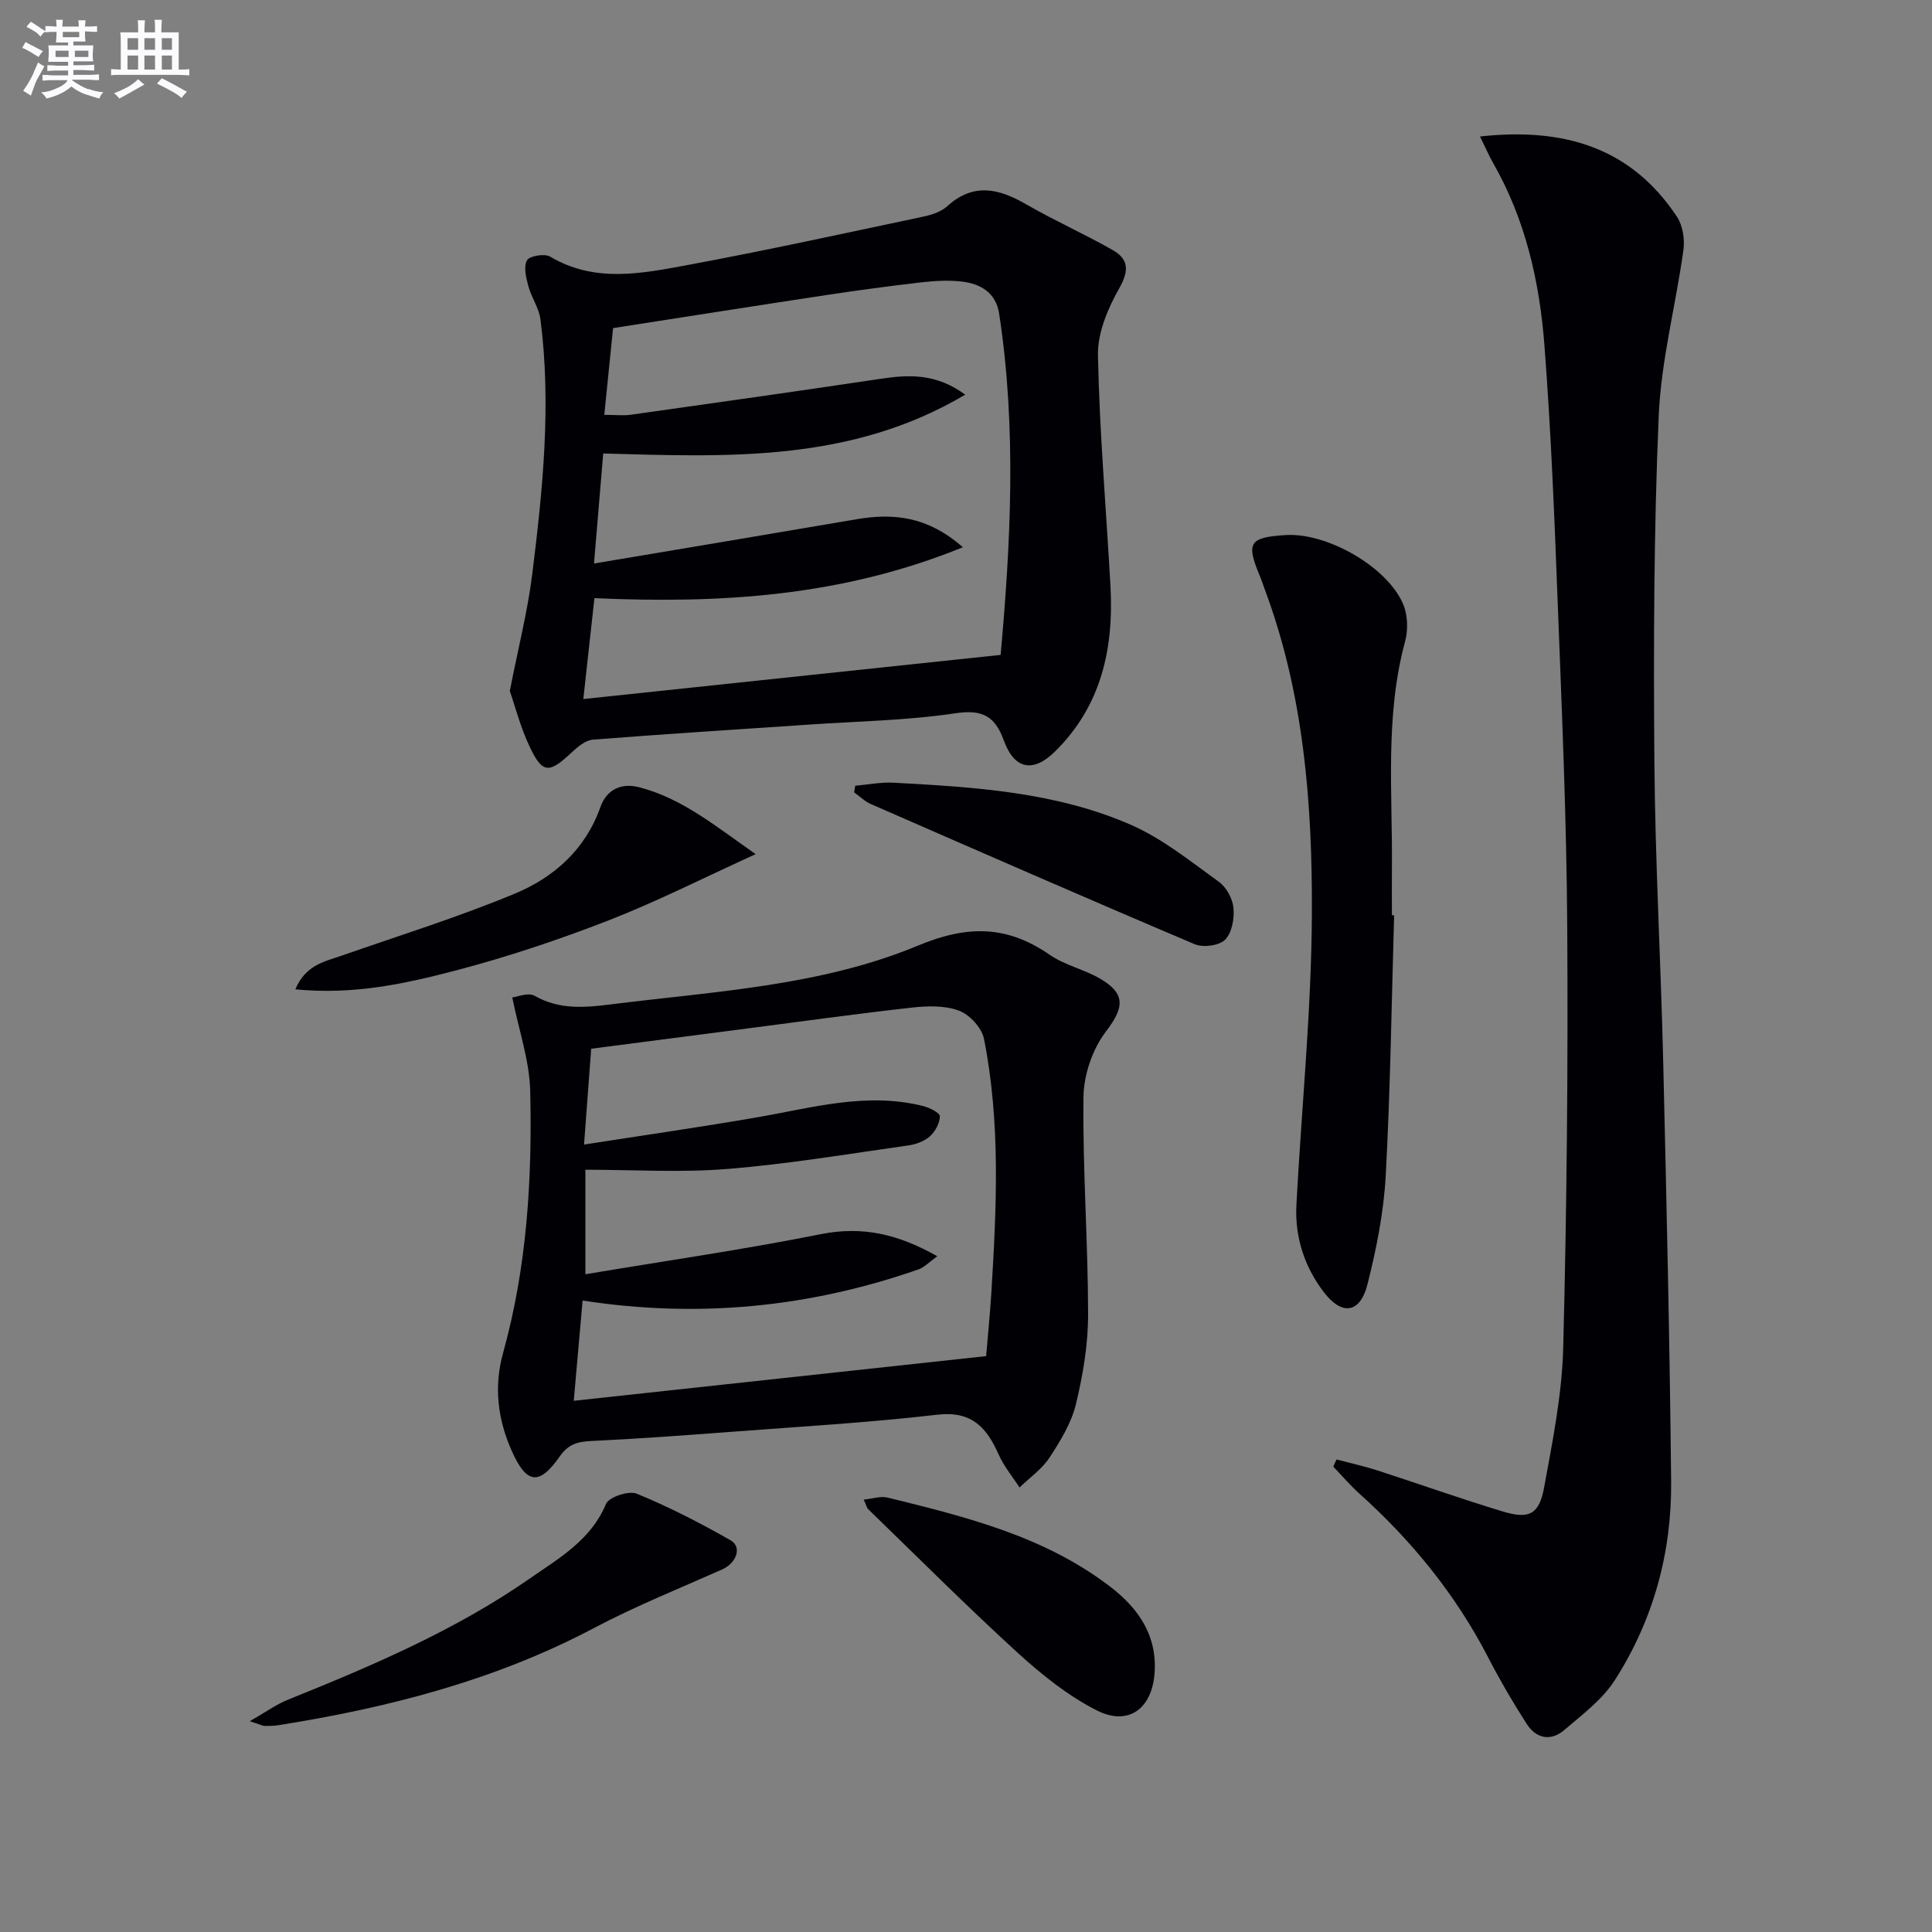
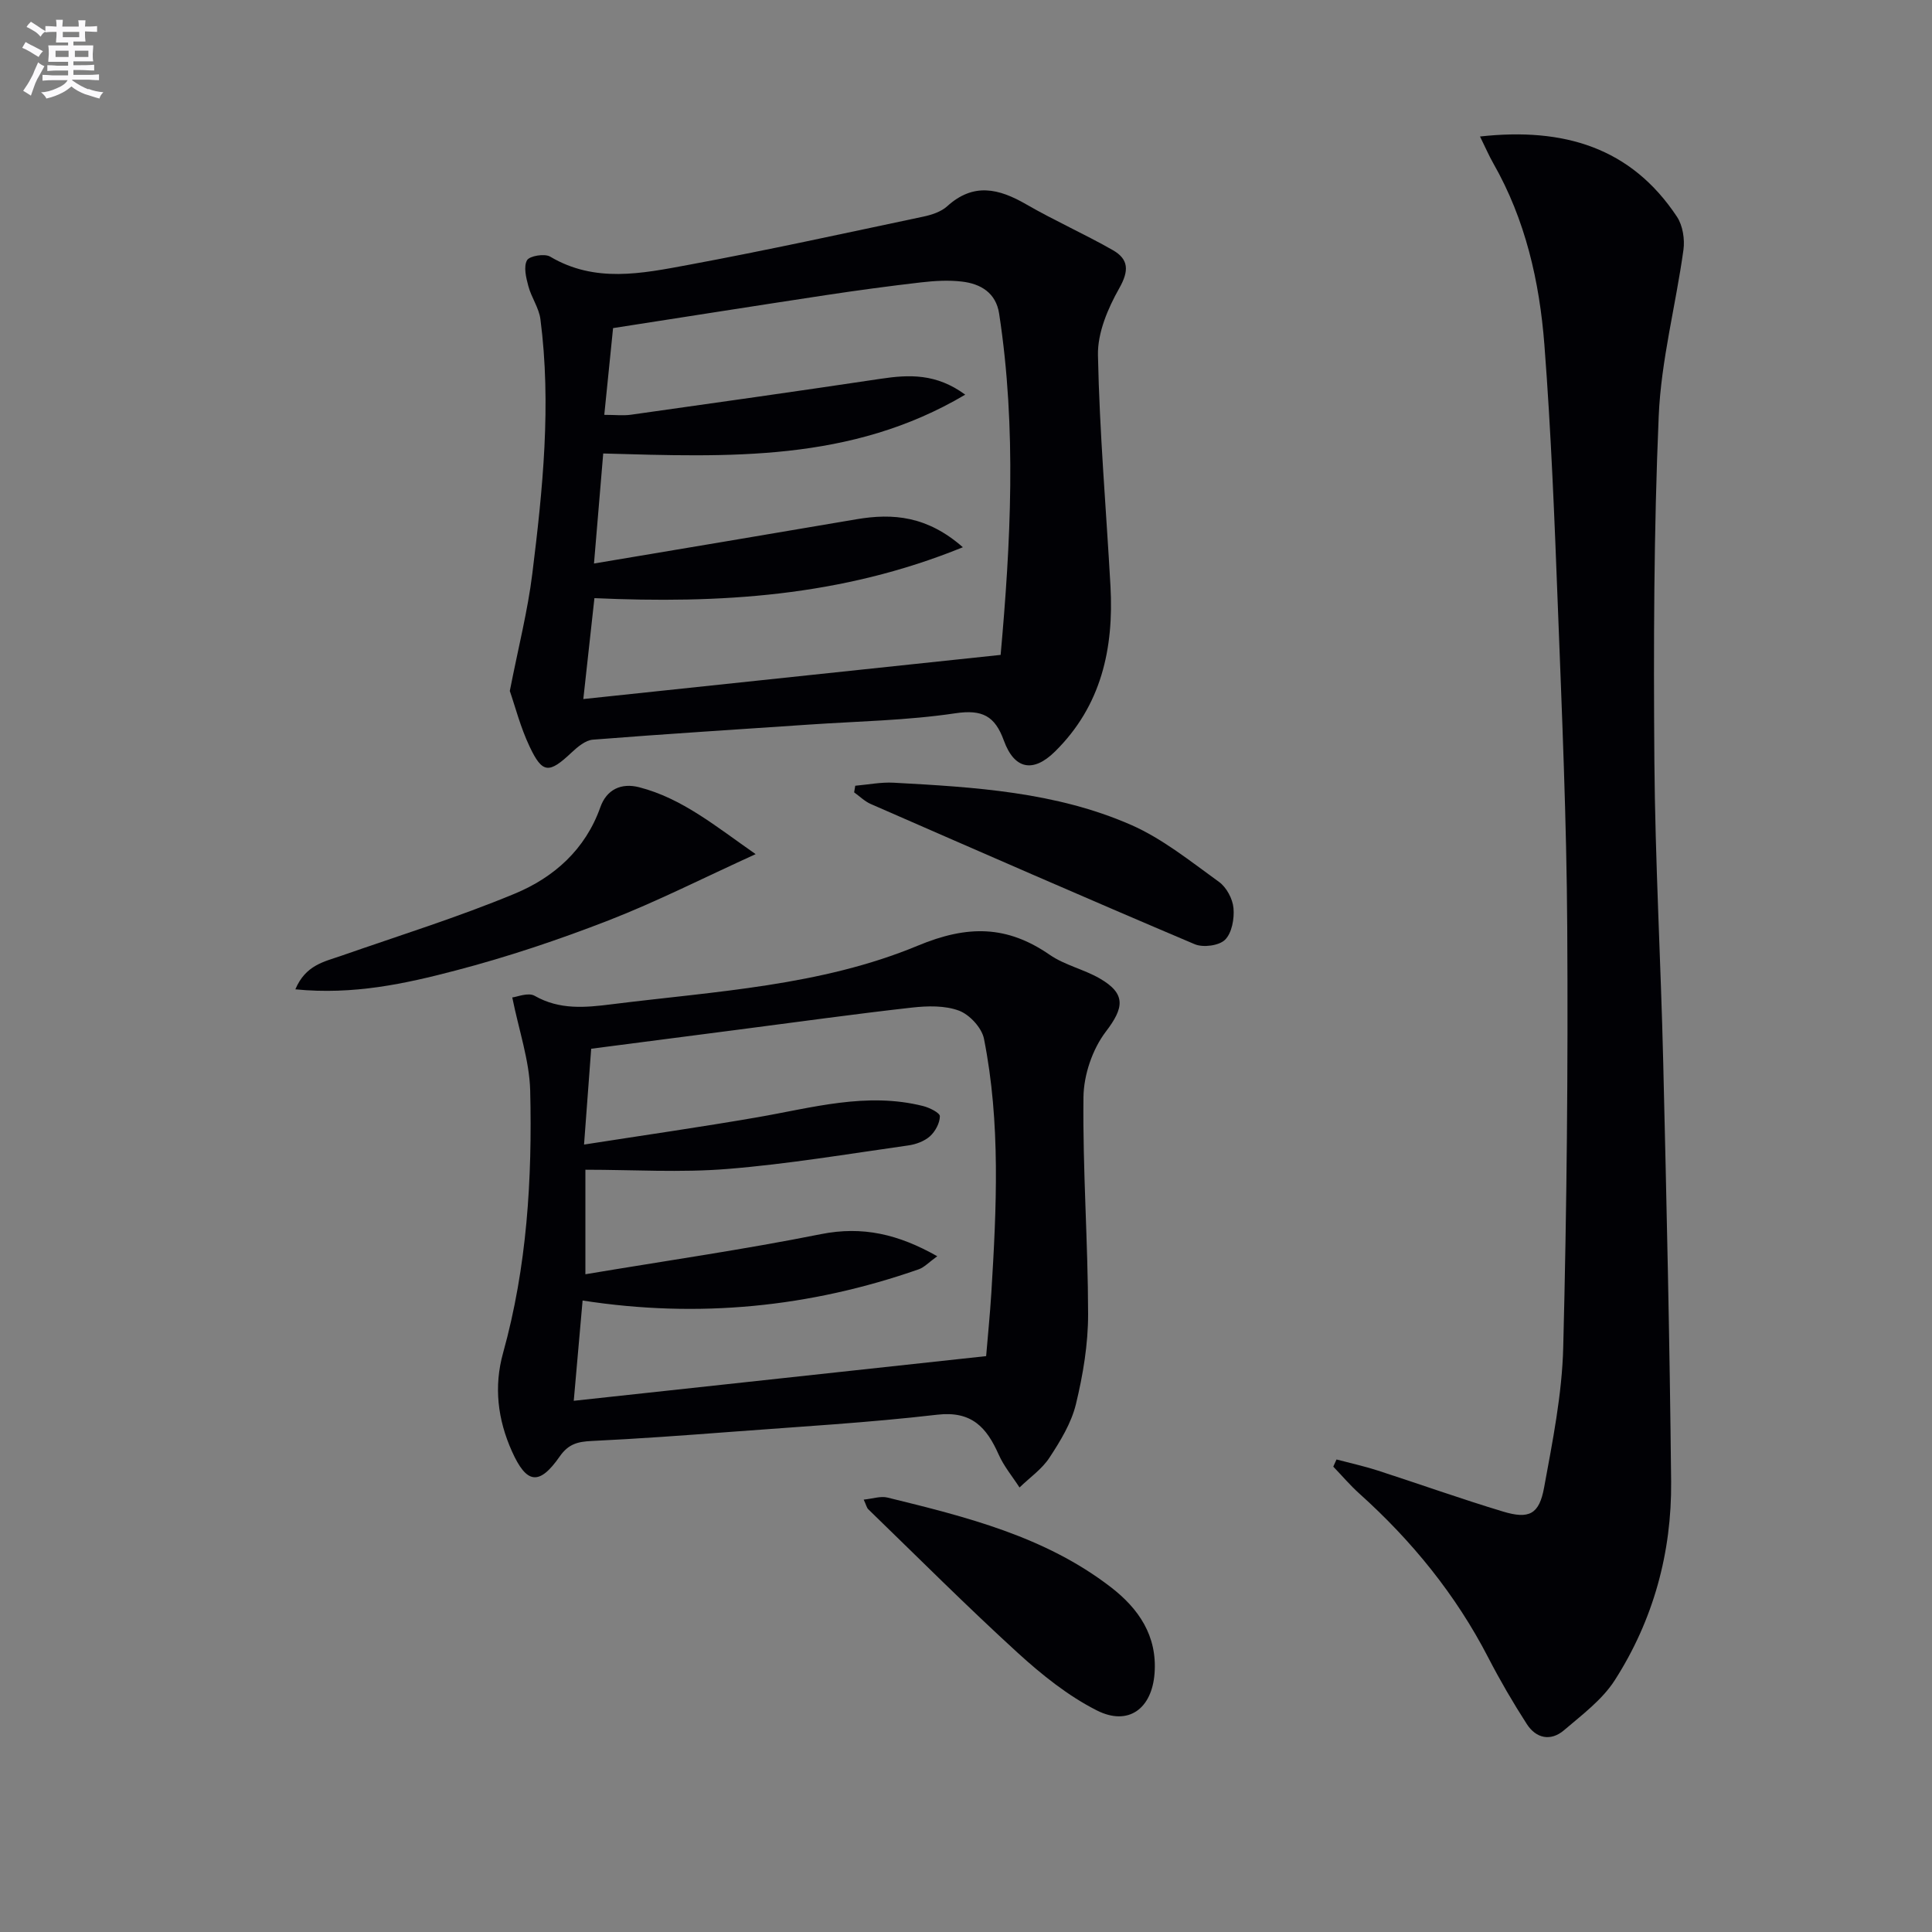
<svg xmlns="http://www.w3.org/2000/svg" enable-background="new 0 0 400 400" viewBox="0 0 400 400">
  <rect x="0" y="0" width="400" height="400" fill="#808080" stroke="none" />
  <g fill="#010105">
    <path d="m306.42 28.26c17.33-1.91 31.26 2.25 40.78 16.62 1.2 1.81 1.64 4.64 1.34 6.85-1.59 11.49-4.63 22.88-5.12 34.4-1.02 23.77-1.08 47.59-.9 71.39.16 20.79 1.34 41.56 1.83 62.35.69 28.95 1.35 57.91 1.64 86.86.14 14.73-3.69 28.69-11.66 41.13-2.59 4.05-6.77 7.16-10.51 10.36-2.76 2.36-5.79 1.71-7.71-1.27-2.87-4.45-5.54-9.04-7.97-13.74-6.73-13.04-15.81-24.19-26.68-33.96-1.93-1.73-3.62-3.73-5.42-5.6.22-.49.45-.99.67-1.48 2.84.75 5.72 1.38 8.51 2.28 8.66 2.8 17.24 5.87 25.96 8.5 5.4 1.63 7.49.59 8.51-4.97 1.76-9.61 3.72-19.33 3.96-29.05.74-28.96 1.01-57.93.83-86.9-.13-22.12-1.09-44.24-1.94-66.36-.69-18.11-1.4-36.22-2.79-54.28-1.01-13.11-3.93-25.92-10.57-37.56-.89-1.56-1.6-3.22-2.76-5.57z" />
    <path d="m105.55 143.06c1.76-9 3.71-16.58 4.66-24.29 2.17-17.49 3.96-35.04 1.68-52.67-.3-2.35-1.88-4.51-2.5-6.86-.47-1.75-1.02-4.01-.28-5.35.5-.91 3.65-1.44 4.79-.76 9.29 5.52 19.02 3.49 28.57 1.72 16.27-3.02 32.45-6.57 48.65-9.99 1.75-.37 3.71-1 4.99-2.16 5.43-4.93 10.68-3.68 16.35-.4 5.85 3.38 12.07 6.14 17.94 9.49 3.29 1.88 3.39 4.25 1.33 7.89-2.36 4.17-4.51 9.23-4.41 13.86.32 15.94 1.7 31.85 2.59 47.78.72 12.94-1.89 24.85-11.52 34.31-4.49 4.41-8.38 3.67-10.55-2.3-1.85-5.09-4.45-6.49-10.07-5.65-9.99 1.49-20.19 1.65-30.3 2.34-14.91 1.02-29.83 1.94-44.72 3.12-1.54.12-3.16 1.49-4.4 2.65-4.68 4.41-6.04 4.42-8.71-1.24-1.9-4.01-3-8.36-4.09-11.49zm19.56-57.17c2.27 0 3.94.2 5.55-.03 17.24-2.43 34.48-4.86 51.7-7.44 5.86-.88 11.49-1.12 17.48 3.29-23.7 14.04-49.03 12.9-74.95 12.18-.58 6.94-1.18 14.07-1.91 22.78 19.1-3.21 36.72-6.15 54.33-9.16 7.62-1.3 14.69-.66 22.04 5.79-25.23 10.28-50.45 11.69-76.28 10.54-.8 7.26-1.52 13.75-2.3 20.89 29.23-3.09 57.55-6.08 86.4-9.14 2.06-22.94 3.35-46.8-.31-70.66-.66-4.3-3.8-6.17-7.68-6.63-2.78-.33-5.66-.16-8.45.16-6.59.76-13.17 1.65-19.73 2.64-14.72 2.23-29.43 4.56-44.07 6.83-.64 6.27-1.2 11.84-1.82 17.96z" />
    <path d="m106.06 206.51c.97-.1 3.3-1.1 4.63-.34 5.18 2.96 10.51 2.44 15.99 1.75 21.39-2.68 43.28-3.79 63.34-12.13 10.33-4.3 18.47-4.22 27.34 1.91 3.09 2.13 7.04 2.98 10.33 4.88 5.53 3.19 5 6.11 1.27 11-2.78 3.64-4.59 8.97-4.64 13.58-.18 14.96.94 29.93.96 44.9.01 6.23-1.05 12.58-2.52 18.65-.95 3.92-3.22 7.64-5.48 11.08-1.56 2.39-4.1 4.14-6.2 6.18-1.46-2.27-3.24-4.39-4.32-6.83-2.49-5.6-5.57-9.07-12.72-8.24-14.19 1.65-28.48 2.47-42.73 3.55-9.6.73-19.2 1.43-28.81 1.89-2.84.14-4.79.58-6.62 3.21-4.26 6.11-6.87 5.67-9.89-1.07-2.95-6.58-3.78-13.38-1.83-20.38 4.95-17.8 6.05-36.04 5.61-54.34-.17-6.22-2.33-12.4-3.71-19.25zm15.14 57.31c16.77-2.81 32.84-5.12 48.74-8.3 8.67-1.73 16.07.02 24.11 4.57-1.76 1.27-2.7 2.31-3.85 2.71-22.48 7.85-45.56 10.18-69.58 6.46-.6 6.83-1.14 12.97-1.83 20.76 29.14-3.16 56.97-6.17 85.38-9.25.34-4.11.79-8.55 1.07-13 1.08-17.62 1.95-35.26-1.52-52.71-.45-2.26-2.97-4.99-5.16-5.81-2.93-1.1-6.53-1-9.76-.64-11.87 1.33-23.71 2.99-35.56 4.52-10.31 1.34-20.63 2.67-30.84 4-.49 6.62-.94 12.62-1.48 19.84 12.57-1.96 24.21-3.63 35.78-5.63 11.42-1.97 22.72-5.3 34.44-2.34 1.31.33 3.45 1.4 3.45 2.1-.01 1.42-.95 3.16-2.05 4.15-1.15 1.03-2.91 1.68-4.49 1.9-12.47 1.76-24.91 3.86-37.45 4.87-9.7.79-19.51.16-29.4.16z" />
-     <path d="m288.64 189.51c-.53 17.97-.77 35.95-1.74 53.9-.41 7.55-1.92 15.14-3.78 22.5-1.52 6.01-5.28 6.55-9.05 1.6-4.03-5.27-6.02-11.45-5.66-18.13 1.07-20.09 3.11-40.16 3.2-60.25.1-22.6-1.64-45.19-9.62-66.74-.4-1.09-.76-2.2-1.21-3.27-2.82-6.78-2.11-7.87 5.42-8.34 8.47-.53 20.89 6.46 24.27 14.21.99 2.26 1.1 5.39.44 7.81-4.22 15.57-2.57 31.43-2.73 47.19-.03 3.17 0 6.33 0 9.5.15.01.3.02.46.02z" />
-     <path d="m51.71 356.36c3.42-1.96 5.53-3.5 7.87-4.44 17.4-7.01 34.65-14.35 50.13-25.12 6.03-4.2 12.63-7.93 15.76-15.43.59-1.43 4.72-2.8 6.36-2.12 6.67 2.74 13.13 6.06 19.41 9.64 2.46 1.4 1.24 4.72-1.71 6.04-8.88 3.95-17.94 7.59-26.52 12.12-20.53 10.86-42.57 16.5-65.28 20.12-.98.16-1.98.18-2.98.16-.45-.03-.9-.29-3.04-.97z" />
    <path d="m61.15 204.83c2.13-5.04 5.96-5.71 9.46-6.93 12.02-4.2 24.21-7.99 35.95-12.87 8.1-3.36 14.62-9.11 17.74-17.92 1.29-3.64 4.3-5.08 8.03-4.12 8.91 2.3 15.8 8.05 24.12 13.85-10.81 4.92-20.44 9.82-30.46 13.72-10.33 4.01-20.9 7.56-31.61 10.36-10.48 2.75-21.2 5.1-33.23 3.91z" />
    <path d="m177.07 162.68c2.65-.23 5.31-.77 7.94-.63 16.74.91 33.58 1.91 49.15 8.73 6.55 2.87 12.34 7.57 18.21 11.8 1.56 1.12 2.84 3.51 3.01 5.43.2 2.19-.33 5.16-1.75 6.56-1.25 1.23-4.55 1.66-6.3.91-22.42-9.5-44.74-19.27-67.05-29.02-1.26-.55-2.3-1.6-3.44-2.41.08-.46.16-.91.23-1.37z" />
    <path d="m178.82 310.48c1.87-.19 3.5-.77 4.91-.43 16.29 4 32.6 8.03 46.25 18.55 5.79 4.46 9.63 10.09 9.06 17.83-.54 7.34-5.42 10.99-11.94 7.7-5.96-3.01-11.41-7.39-16.39-11.93-10.56-9.64-20.67-19.77-30.94-29.72-.32-.3-.41-.84-.95-2z" />
  </g>
  <path d="m6.8 9.5c.6.3 1.3.7 2.1 1.1-.4.4-.7.8-.9 1.2-.7-.4-1.3-.8-1.8-1.1s-1.1-.6-1.6-.8c.2-.4.5-.8.7-1.2.4.2.8.5 1.5.8zm.9 6.9c-.3.6-.5 1.1-.7 1.7s-.4 1.1-.6 1.7c-.6-.4-1.1-.7-1.6-1 .7-1 1.2-1.8 1.5-2.4.3-.5.6-1.1.8-1.7.3-.6.5-1.2.8-1.8.3.3.8.6 1.3.8-.7 1.3-1.2 2.2-1.5 2.7zm.1-11c.4.3 1 .7 1.7 1.1-.5.2-.8.6-1.1 1.1-.5-.6-1-1-1.4-1.2s-.9-.6-1.5-.8c.2-.4.5-.7.9-1.1.5.3.9.6 1.4.9zm10.5 13c1 .4 2 .6 3.1.7-.4.4-.7.8-.8 1.3-.9-.2-1.9-.6-3-.9-1-.4-2-.9-2.8-1.6-.5.4-1.1.9-1.9 1.3s-1.9.9-3.3 1.2c-.1-.3-.5-.8-1.1-1.3 1 0 2.1-.3 3.2-.8 1.2-.5 1.9-1 2.3-1.7h-3.2c-.4 0-1 0-2 .1v-1.2c1 0 1.7.1 2 .1h3.3v-1h-2.3c-.2 0-.9 0-2 .1v-1.2c1.2 0 1.9.1 2 .1h2.3v-.8h-4.1c0-.7.1-1.2.1-1.6 0-.5 0-1.1-.1-1.8h4.1v-.6h-2.5c0-.6.1-1.1.1-1.6v-.6h-.5c-.4 0-1 0-1.8.1v-1.3c1.2 0 1.9.1 2.1.1h.2c0-.3 0-.8-.1-1.4h1.4c0 .6-.1 1-.1 1.4h3.4c0-.4 0-.8-.1-1.3h1.5c0 .4-.1.9-.1 1.3.7 0 1.5 0 2.5-.1v1.2c-1 0-1.8-.1-2.5-.1v.6c0 .3 0 .8.1 1.5h-2.5v.8h4.1c0 .7-.1 1.3-.1 1.8s0 1 .1 1.5h-4.1v.8h1.4c.8 0 1.8 0 2.9-.1v1.2c-1 0-1.9-.1-2.8-.1h-1.5v1h3.2c.3 0 1 0 2.1-.1v1.2c-1.1 0-1.8-.1-2.1-.1h-3.4l-.1.1c1.4 1 2.4 1.5 3.4 1.9zm-4.1-6.6v-1.3h-2.7v1.3zm2.2-4.1v-1.1h-3.4v1.1zm1.9 4.1v-1.3h-2.8v1.3z" fill="#fbfafc" />
-   <path d="m37 6.7v2.3 5.4c1 0 1.8 0 2.2-.1v1.3c-.6 0-1.5-.1-2.5-.1h-11.9c-.7 0-1.3 0-1.8.1v-1.3c.5 0 1.1.1 2 .1v-5.2c0-1 0-1.8-.1-2.5h3.7c0-1.3 0-2.1-.1-2.5h1.5c0 .4-.1 1.3-.1 2.5h2.2c0-1.2 0-2.1-.1-2.6h1.5c0 .4-.1 1.3-.1 2.6zm-12.3 13.7c-.3-.4-.7-.8-1.1-1.1 1.1-.4 2.1-.9 2.9-1.3.8-.5 1.5-1 2.1-1.6.4.4.9.8 1.3 1.1-2.5 1.4-4.2 2.4-5.2 2.9zm3.9-10.1v-2.4h-2.2v2.4zm0 4.1v-2.9h-2.2v2.9zm3.5-4.1v-2.4h-2.2v2.4zm0 4.1v-2.9h-2.2v2.9zm.4 2.9 1-1.1c.6.3 1.4.7 2.5 1.3s2 1.1 2.7 1.5c-.4.4-.8.8-1.1 1.3-.8-.8-2.5-1.7-5.1-3zm3.1-7v-2.4h-2.1v2.4zm0 4.1v-2.9h-2.1v2.9z" fill="#fbfafc" />
</svg>